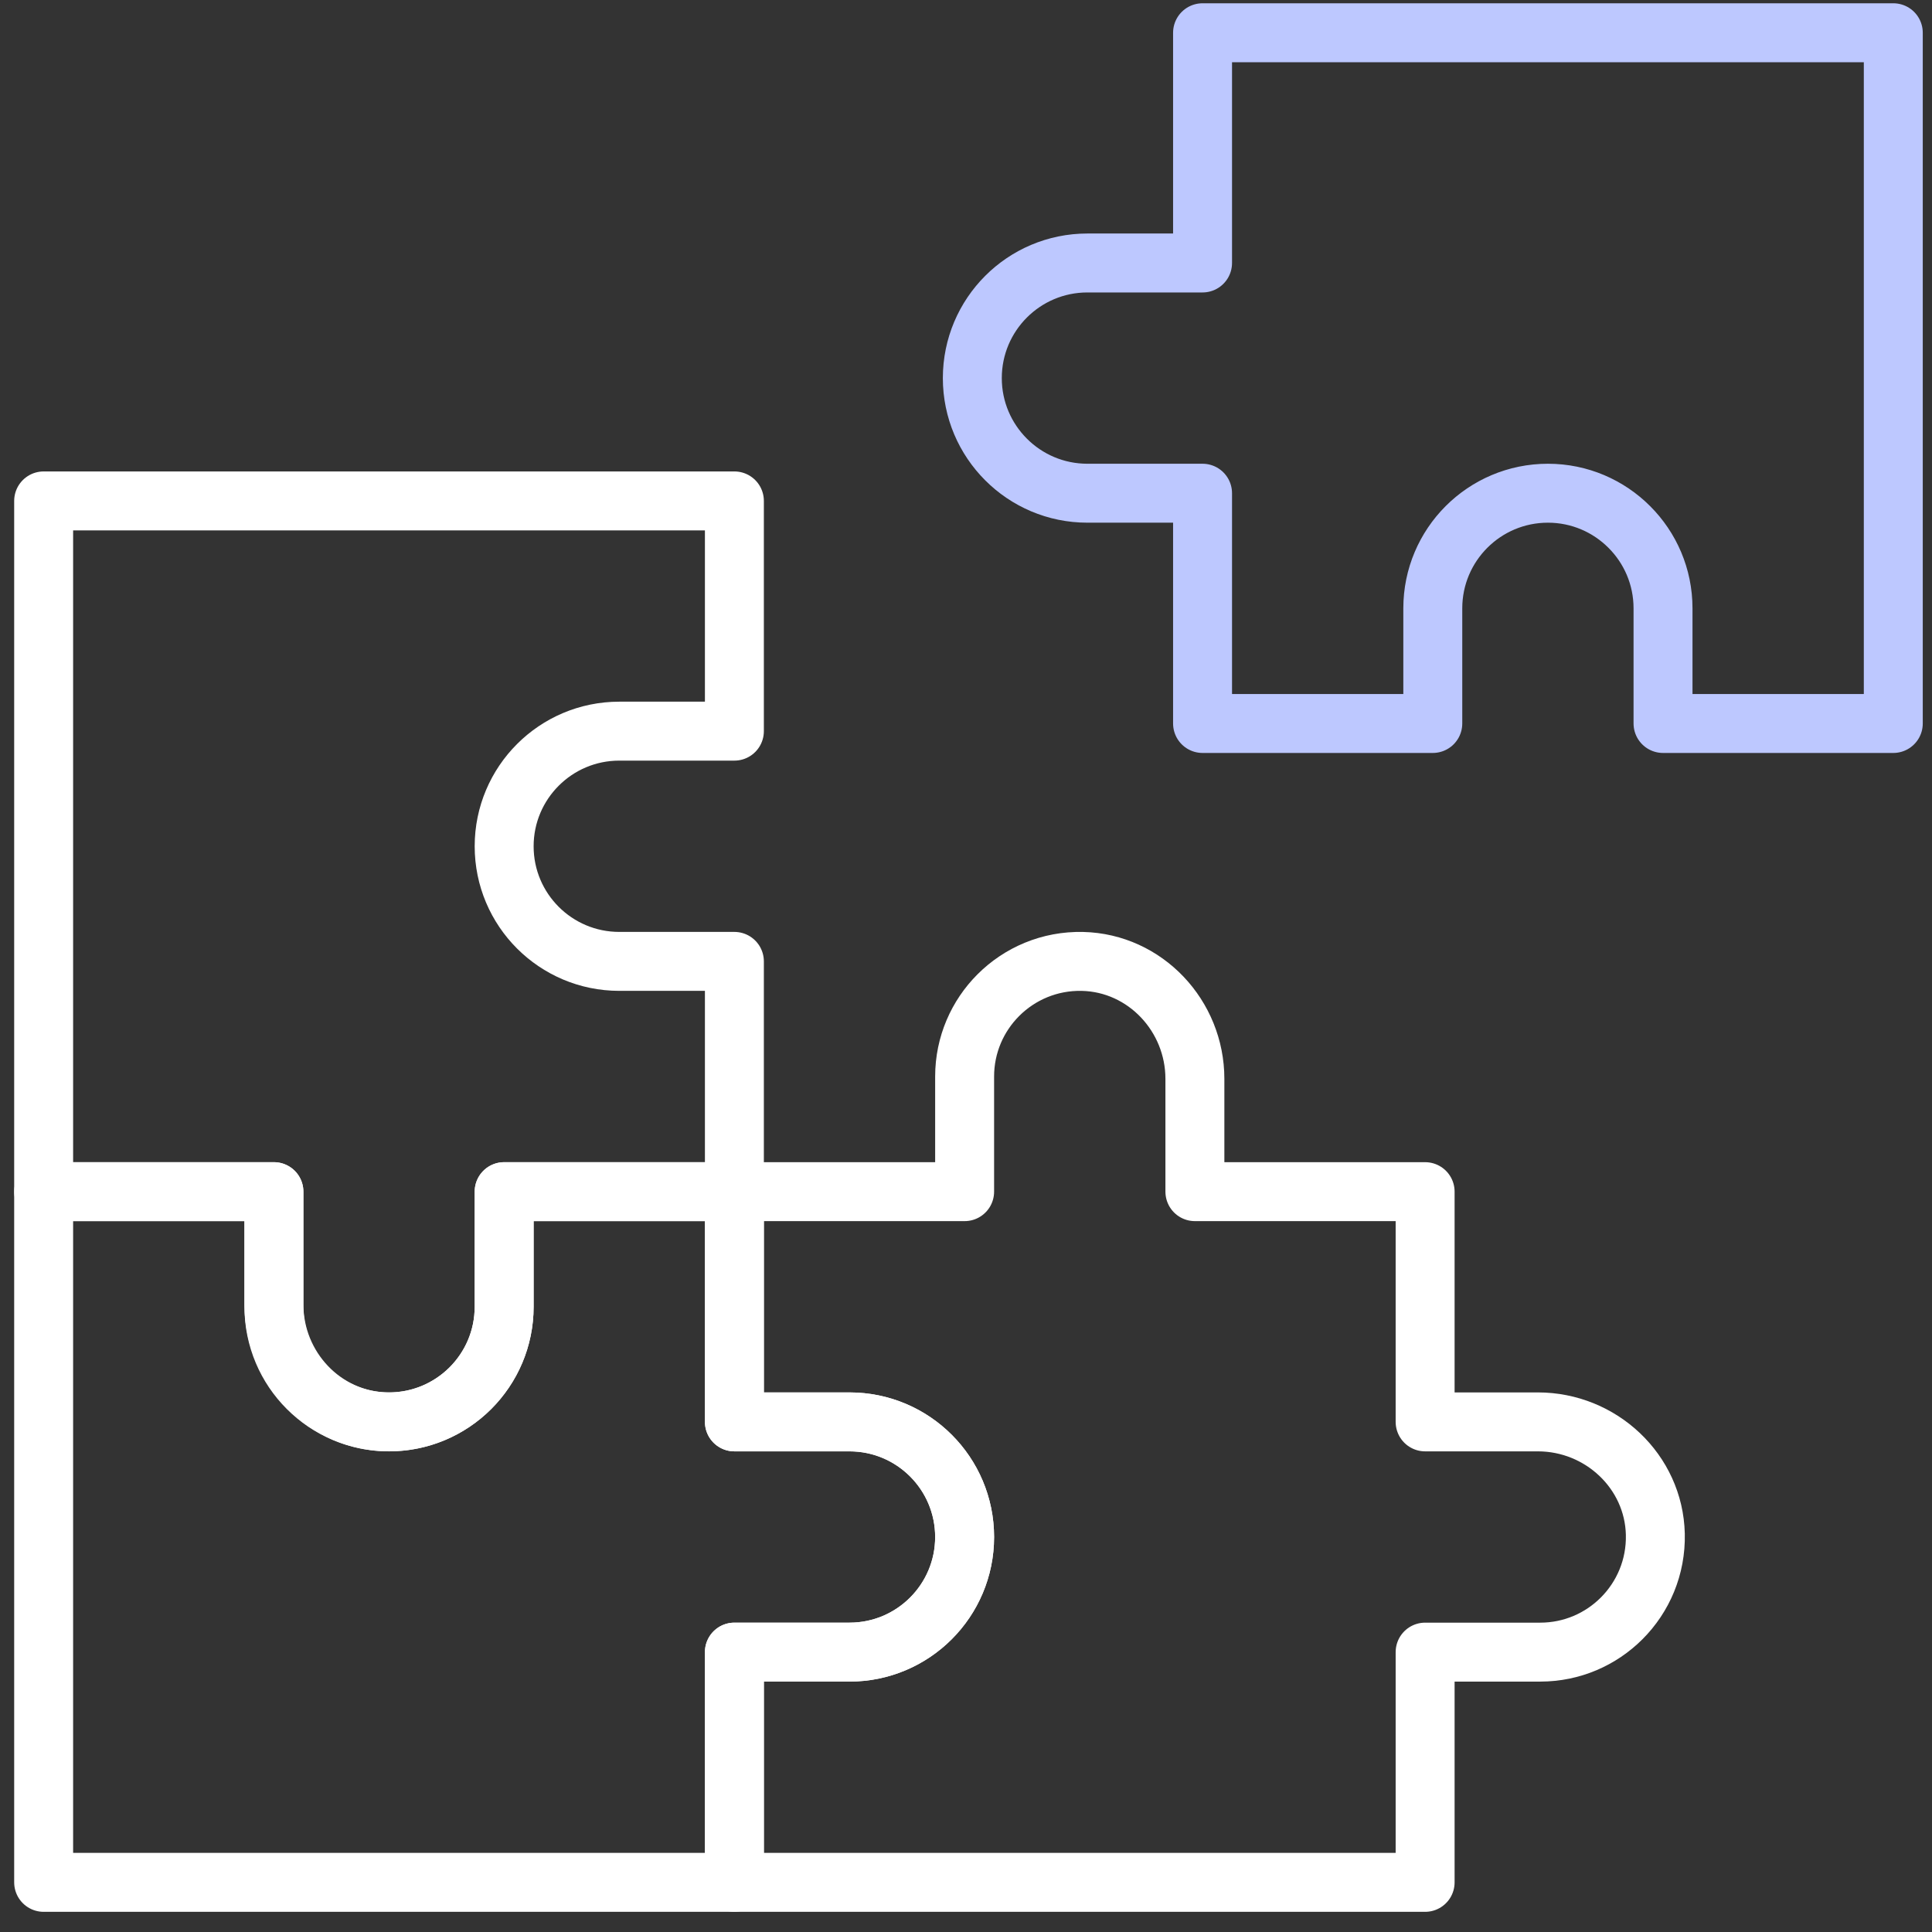
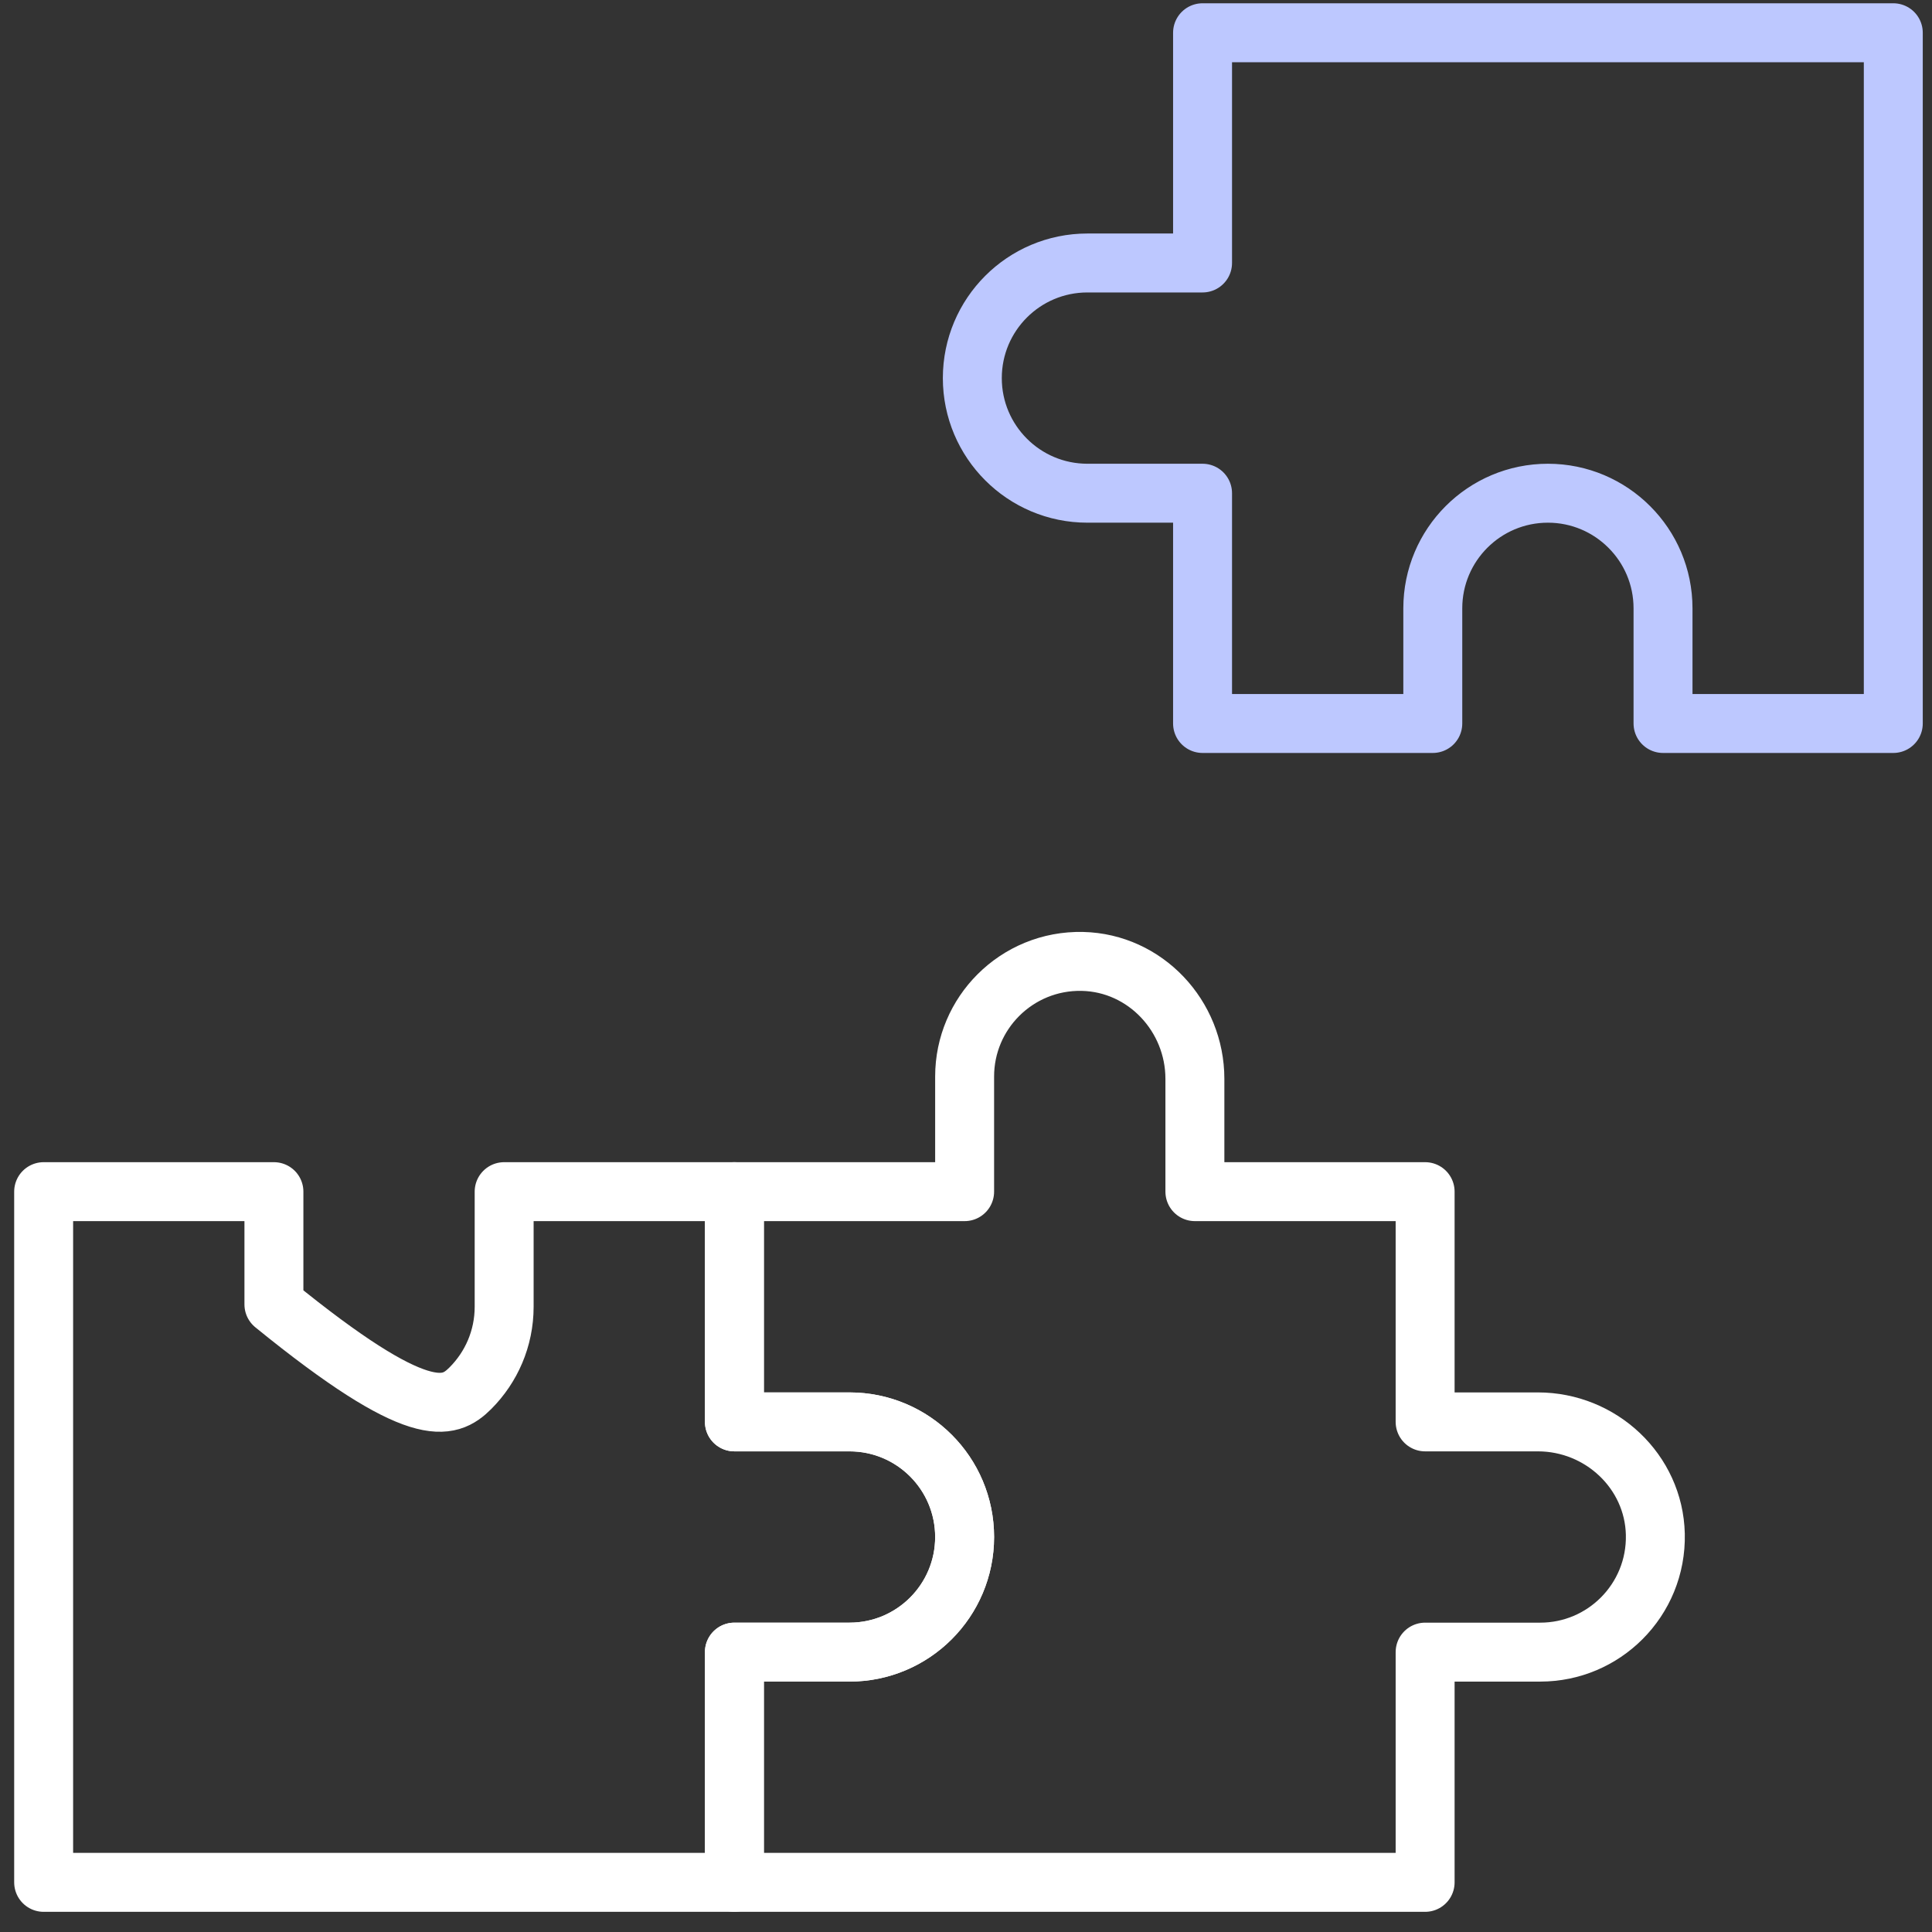
<svg xmlns="http://www.w3.org/2000/svg" width="59" height="59" viewBox="0 0 59 59" fill="none">
  <rect x="0" y="0" width="59" height="59" fill="#333333" stroke="none" />
-   <path d="M29.458 46.938C29.458 48.879 27.884 50.453 25.943 50.453H22.427V57.484H1.333V36.391H8.365V39.835C8.365 41.756 9.876 43.376 11.796 43.421C12.8 43.444 13.711 43.046 14.366 42.392C15.002 41.755 15.396 40.877 15.396 39.906V36.391H22.427V43.422H25.943C27.884 43.422 29.458 44.996 29.458 46.938Z" stroke="white" stroke-width="1.8" stroke-miterlimit="10" stroke-linecap="round" stroke-linejoin="round" />
-   <path d="M16.426 23.358C15.79 23.994 15.396 24.873 15.396 25.844C15.396 27.785 16.97 29.359 18.912 29.359H22.427V36.391H15.396V39.906C15.396 40.877 15.002 41.755 14.366 42.392C13.729 43.028 12.851 43.422 11.88 43.422C9.938 43.422 8.365 41.848 8.365 39.906V36.391H1.333V15.297H22.427V22.328H18.912C17.941 22.328 17.062 22.722 16.426 23.358Z" stroke="white" stroke-width="1.8" stroke-miterlimit="10" stroke-linecap="round" stroke-linejoin="round" />
+   <path d="M29.458 46.938C29.458 48.879 27.884 50.453 25.943 50.453H22.427V57.484H1.333V36.391H8.365V39.835C12.8 43.444 13.711 43.046 14.366 42.392C15.002 41.755 15.396 40.877 15.396 39.906V36.391H22.427V43.422H25.943C27.884 43.422 29.458 44.996 29.458 46.938Z" stroke="white" stroke-width="1.8" stroke-miterlimit="10" stroke-linecap="round" stroke-linejoin="round" />
  <path d="M57.818 1V22.094H50.786V18.578C50.786 17.608 50.393 16.729 49.756 16.093C49.12 15.456 48.241 15.062 47.271 15.062C45.329 15.062 43.755 16.636 43.755 18.578V22.094H36.724V15.062H33.208C32.238 15.062 31.359 14.669 30.723 14.032C30.087 13.396 29.693 12.517 29.693 11.547C29.693 9.605 31.267 8.031 33.208 8.031H36.724V1H57.818Z" stroke="#BDC8FF" stroke-width="1.8" stroke-miterlimit="10" stroke-linecap="round" stroke-linejoin="round" />
  <path d="M50.551 46.853C50.574 47.858 50.177 48.768 49.522 49.423C48.886 50.059 48.007 50.453 47.036 50.453H43.521V57.484H22.427V50.453H25.943C27.884 50.453 29.458 48.879 29.458 46.938C29.458 44.996 27.884 43.422 25.943 43.422H22.427V36.391H29.458V32.875C29.458 31.905 29.852 31.026 30.488 30.39C31.143 29.735 32.054 29.337 33.058 29.36C34.978 29.405 36.49 31.025 36.49 32.946V36.391H43.521V43.422H46.965C48.887 43.422 50.506 44.934 50.551 46.853Z" stroke="white" stroke-width="1.8" stroke-miterlimit="10" stroke-linecap="round" stroke-linejoin="round" />
</svg>